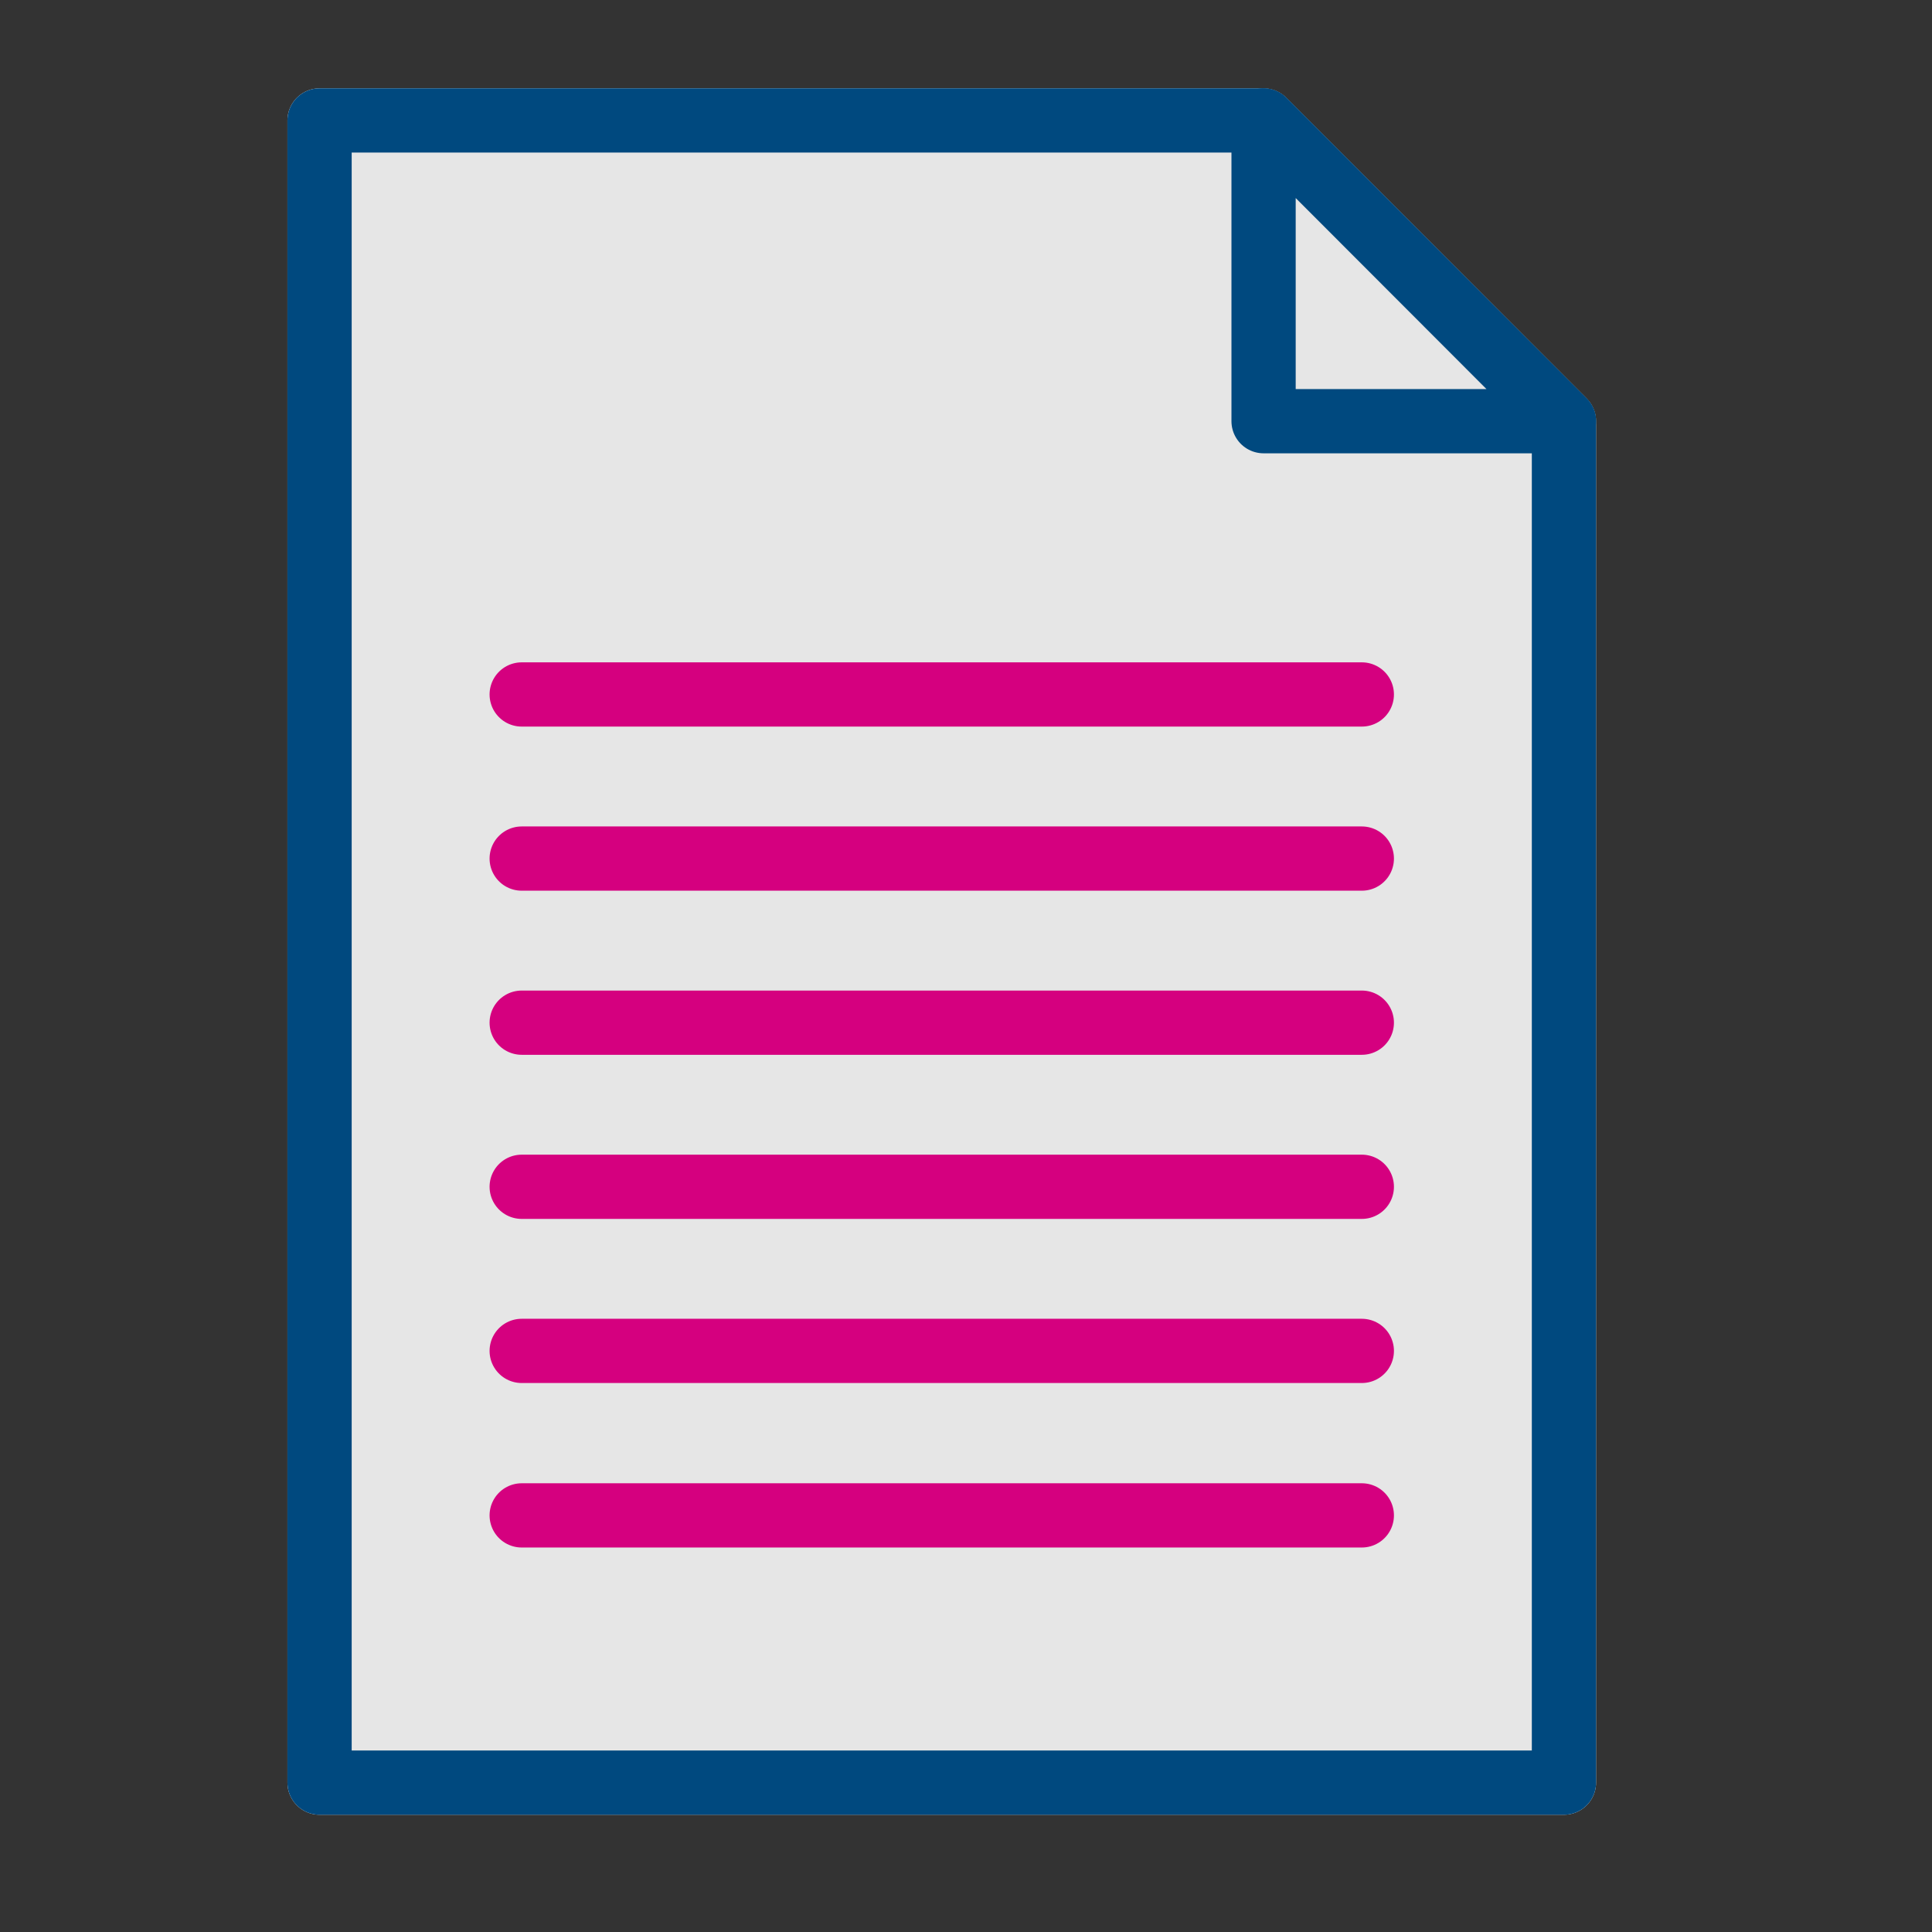
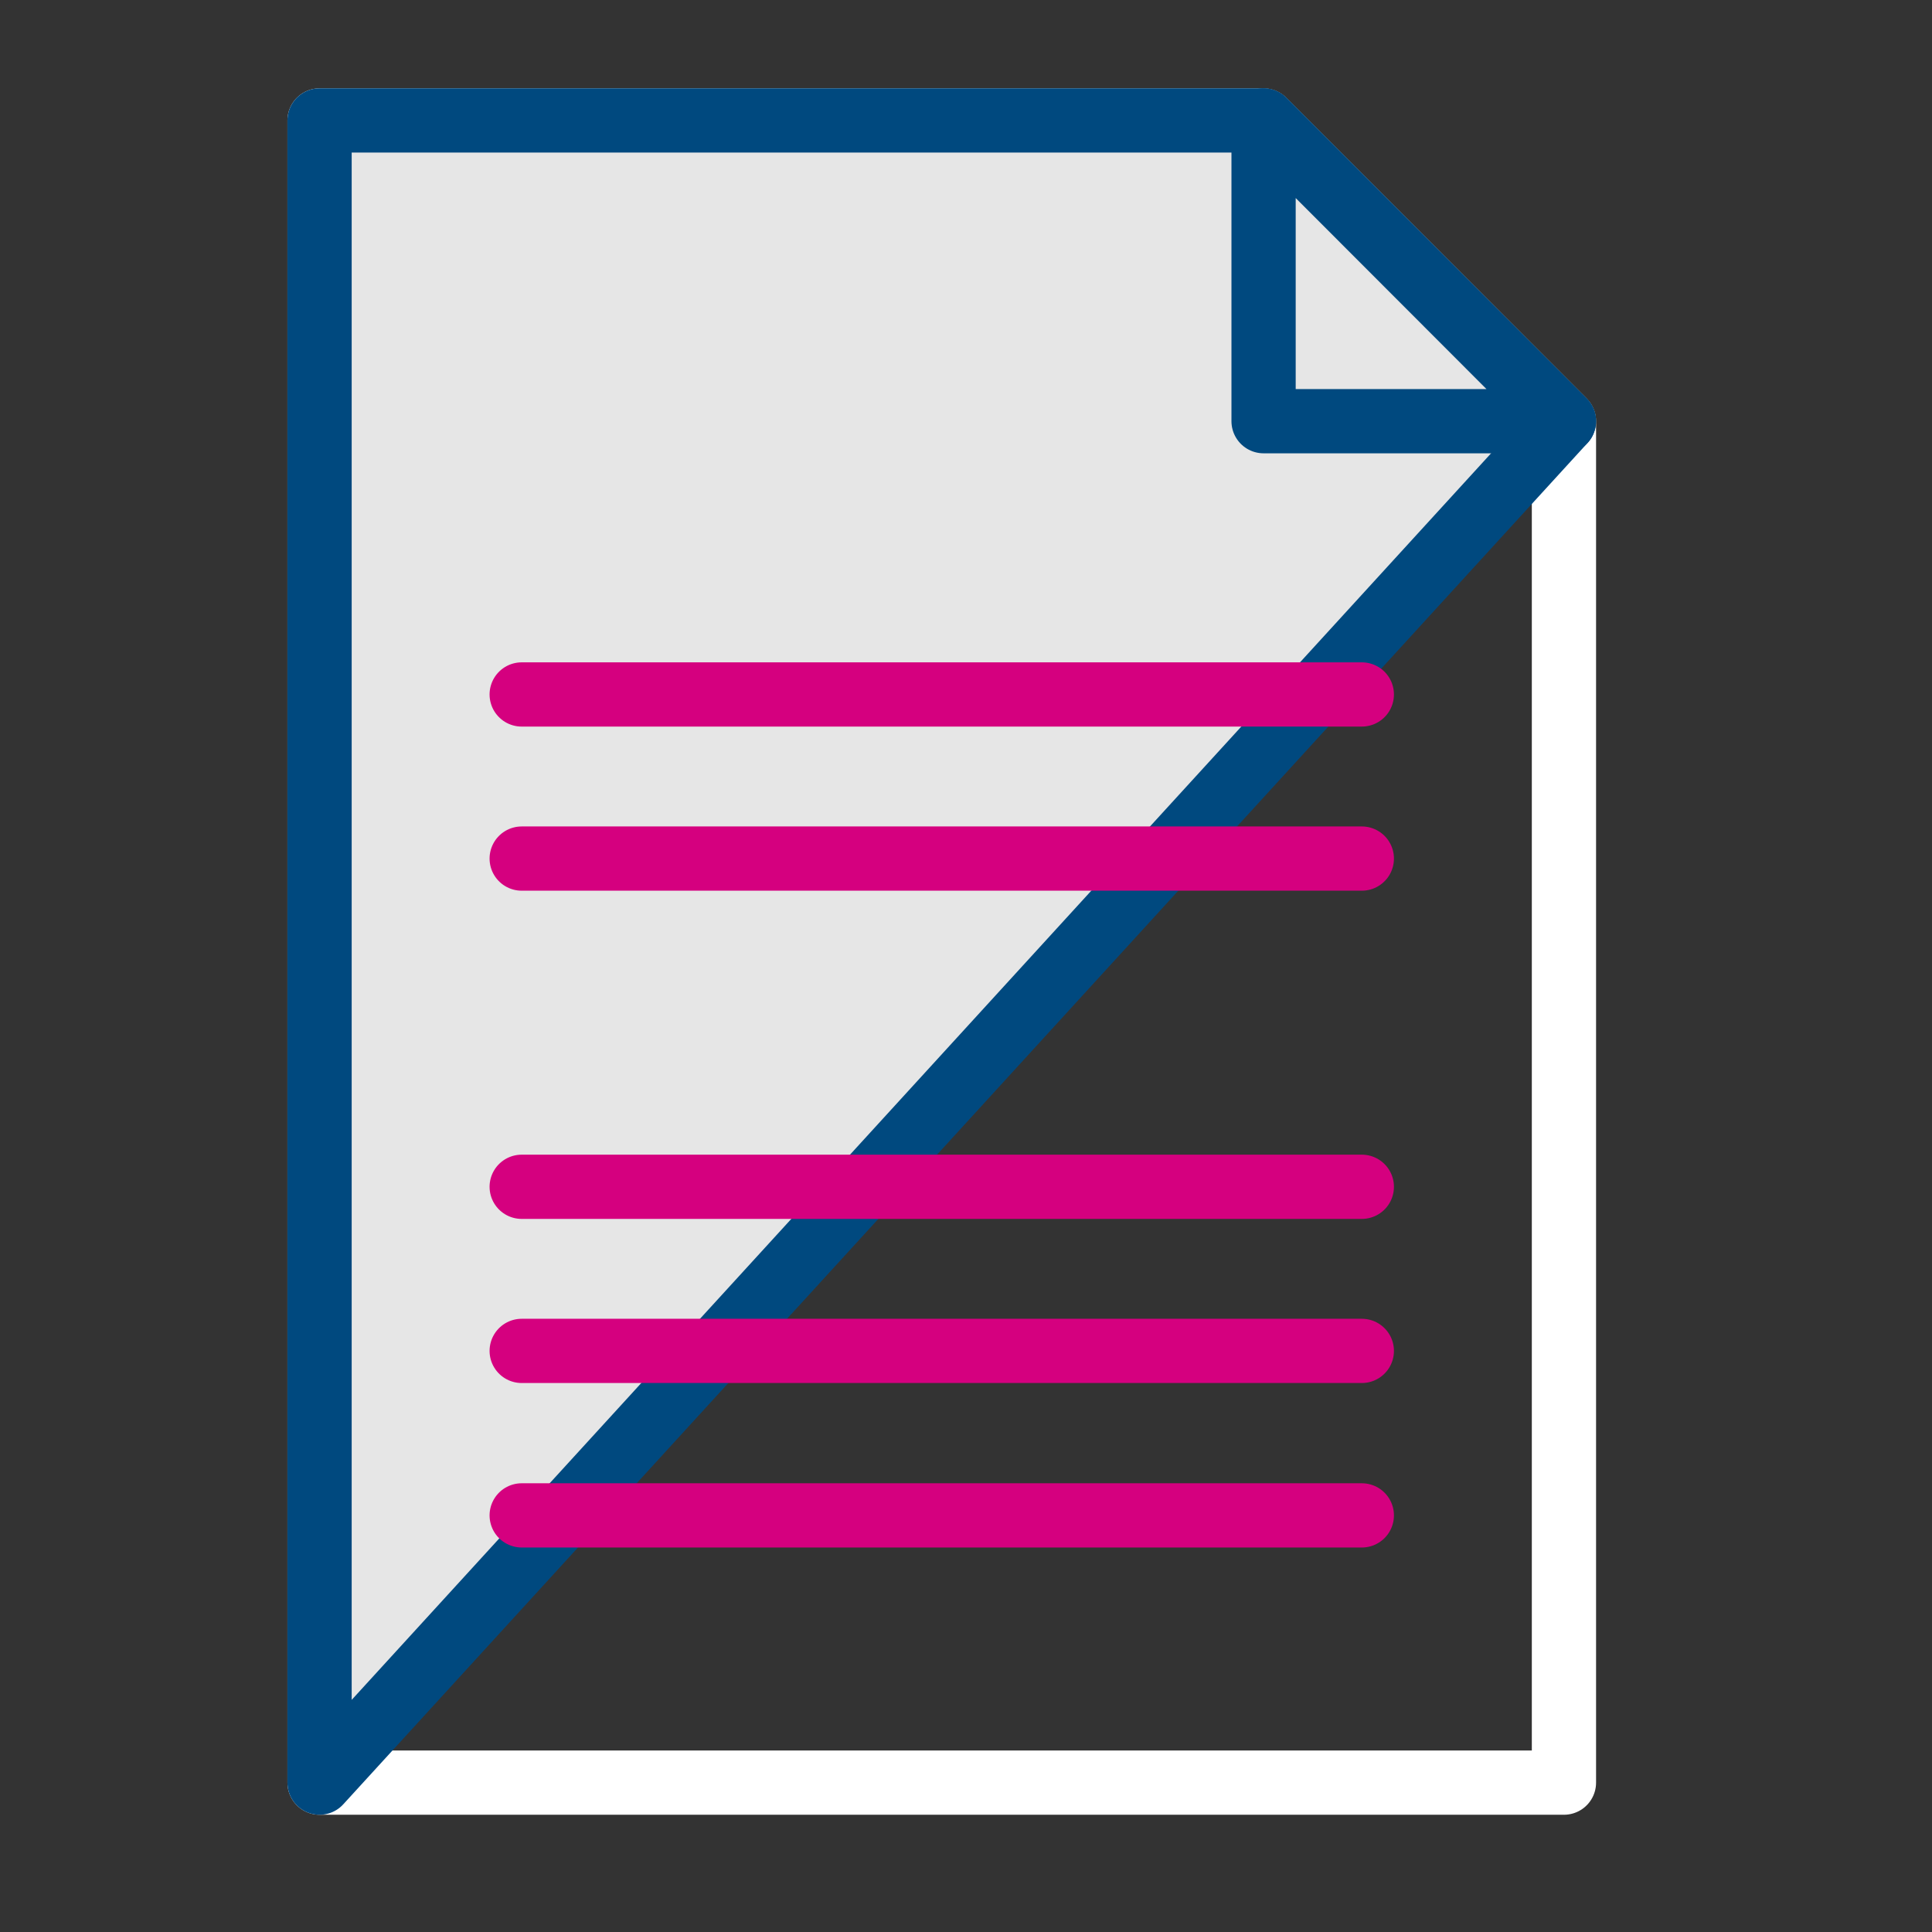
<svg xmlns="http://www.w3.org/2000/svg" width="20pt" height="20pt" viewBox="0 0 20 20" version="1.1">
  <rect x="0" y="0" width="20" height="20" fill="#333333" stroke="none" />
  <g id="surface1">
    <path style="fill:none;stroke-width:7;stroke-linecap:round;stroke-linejoin:round;stroke:rgb(100%,100%,100%);stroke-opacity:1;stroke-miterlimit:4;" d="M 34.822 194.25 L 34.822 13.125 L 137.689 13.125 L 170.42 45.896 L 170.42 194.25 Z M 34.822 194.25 " transform="matrix(0.095,0,0,0.095,0,0)" />
-     <path style="fill-rule:nonzero;fill:rgb(90.196%,90.196%,90.196%);fill-opacity:1;stroke-width:7;stroke-linecap:round;stroke-linejoin:round;stroke:rgb(0%,28.627%,49.804%);stroke-opacity:1;stroke-miterlimit:4;" d="M 34.822 194.25 L 34.822 13.125 L 137.689 13.125 L 170.42 45.896 L 170.42 194.25 Z M 34.822 194.25 " transform="matrix(0.095,0,0,0.095,0,0)" />
+     <path style="fill-rule:nonzero;fill:rgb(90.196%,90.196%,90.196%);fill-opacity:1;stroke-width:7;stroke-linecap:round;stroke-linejoin:round;stroke:rgb(0%,28.627%,49.804%);stroke-opacity:1;stroke-miterlimit:4;" d="M 34.822 194.25 L 34.822 13.125 L 137.689 13.125 L 170.42 45.896 Z M 34.822 194.25 " transform="matrix(0.095,0,0,0.095,0,0)" />
    <path style="fill-rule:nonzero;fill:rgb(90.196%,90.196%,90.196%);fill-opacity:1;stroke-width:7;stroke-linecap:round;stroke-linejoin:round;stroke:rgb(0%,28.627%,49.804%);stroke-opacity:1;stroke-miterlimit:4;" d="M 137.689 45.896 L 137.689 13.125 L 170.42 45.896 Z M 137.689 45.896 " transform="matrix(0.095,0,0,0.095,0,0)" />
-     <path style="fill:none;stroke-width:7;stroke-linecap:round;stroke-linejoin:round;stroke:rgb(83.529%,0%,49.804%);stroke-opacity:1;stroke-miterlimit:4;" d="M 56.848 111.439 L 148.395 111.439 " transform="matrix(0.095,0,0,0.095,0,0)" />
    <path style="fill:none;stroke-width:7;stroke-linecap:round;stroke-linejoin:round;stroke:rgb(83.529%,0%,49.804%);stroke-opacity:1;stroke-miterlimit:4;" d="M 56.848 129.322 L 148.395 129.322 " transform="matrix(0.095,0,0,0.095,0,0)" />
    <path style="fill:none;stroke-width:7;stroke-linecap:round;stroke-linejoin:round;stroke:rgb(83.529%,0%,49.804%);stroke-opacity:1;stroke-miterlimit:4;" d="M 56.848 147.205 L 148.395 147.205 " transform="matrix(0.095,0,0,0.095,0,0)" />
    <path style="fill:none;stroke-width:7;stroke-linecap:round;stroke-linejoin:round;stroke:rgb(83.529%,0%,49.804%);stroke-opacity:1;stroke-miterlimit:4;" d="M 56.848 165.129 L 148.395 165.129 " transform="matrix(0.095,0,0,0.095,0,0)" />
    <path style="fill:none;stroke-width:7;stroke-linecap:round;stroke-linejoin:round;stroke:rgb(83.529%,0%,49.804%);stroke-opacity:1;stroke-miterlimit:4;" d="M 56.848 93.557 L 148.395 93.557 " transform="matrix(0.095,0,0,0.095,0,0)" />
    <path style="fill:none;stroke-width:7;stroke-linecap:round;stroke-linejoin:round;stroke:rgb(83.529%,0%,49.804%);stroke-opacity:1;stroke-miterlimit:4;" d="M 56.848 75.674 L 148.395 75.674 " transform="matrix(0.095,0,0,0.095,0,0)" />
  </g>
</svg>